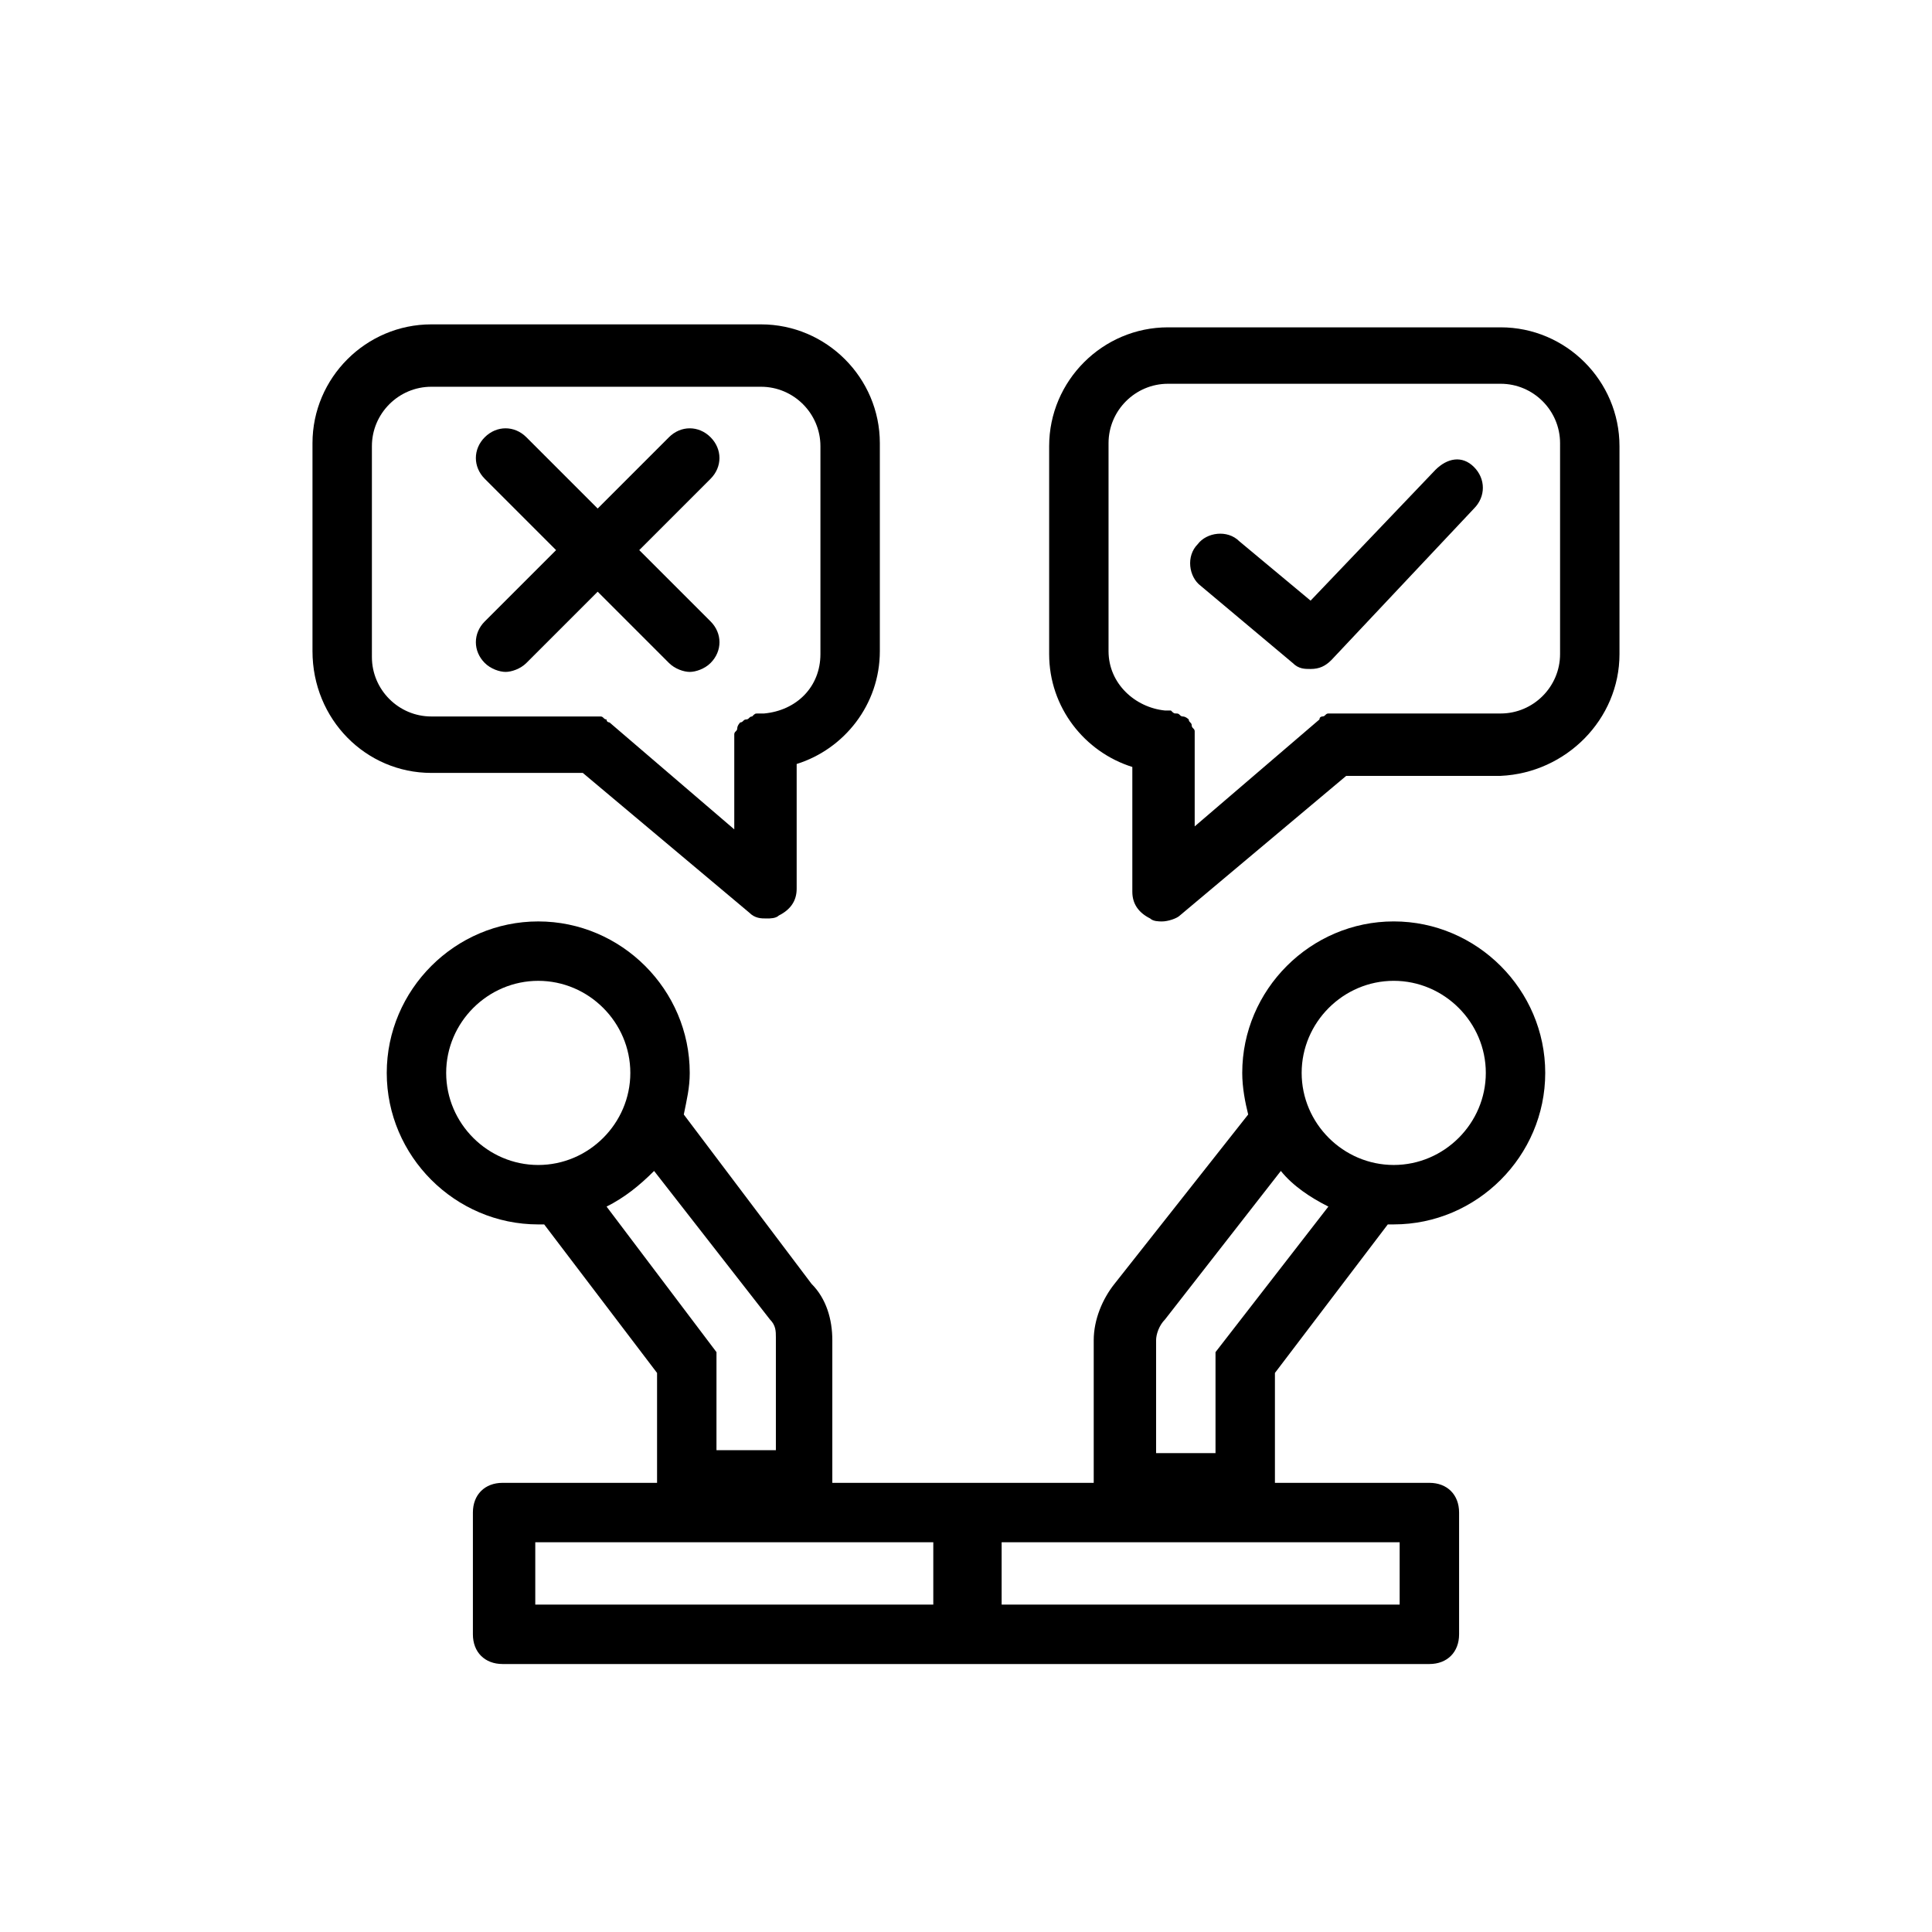
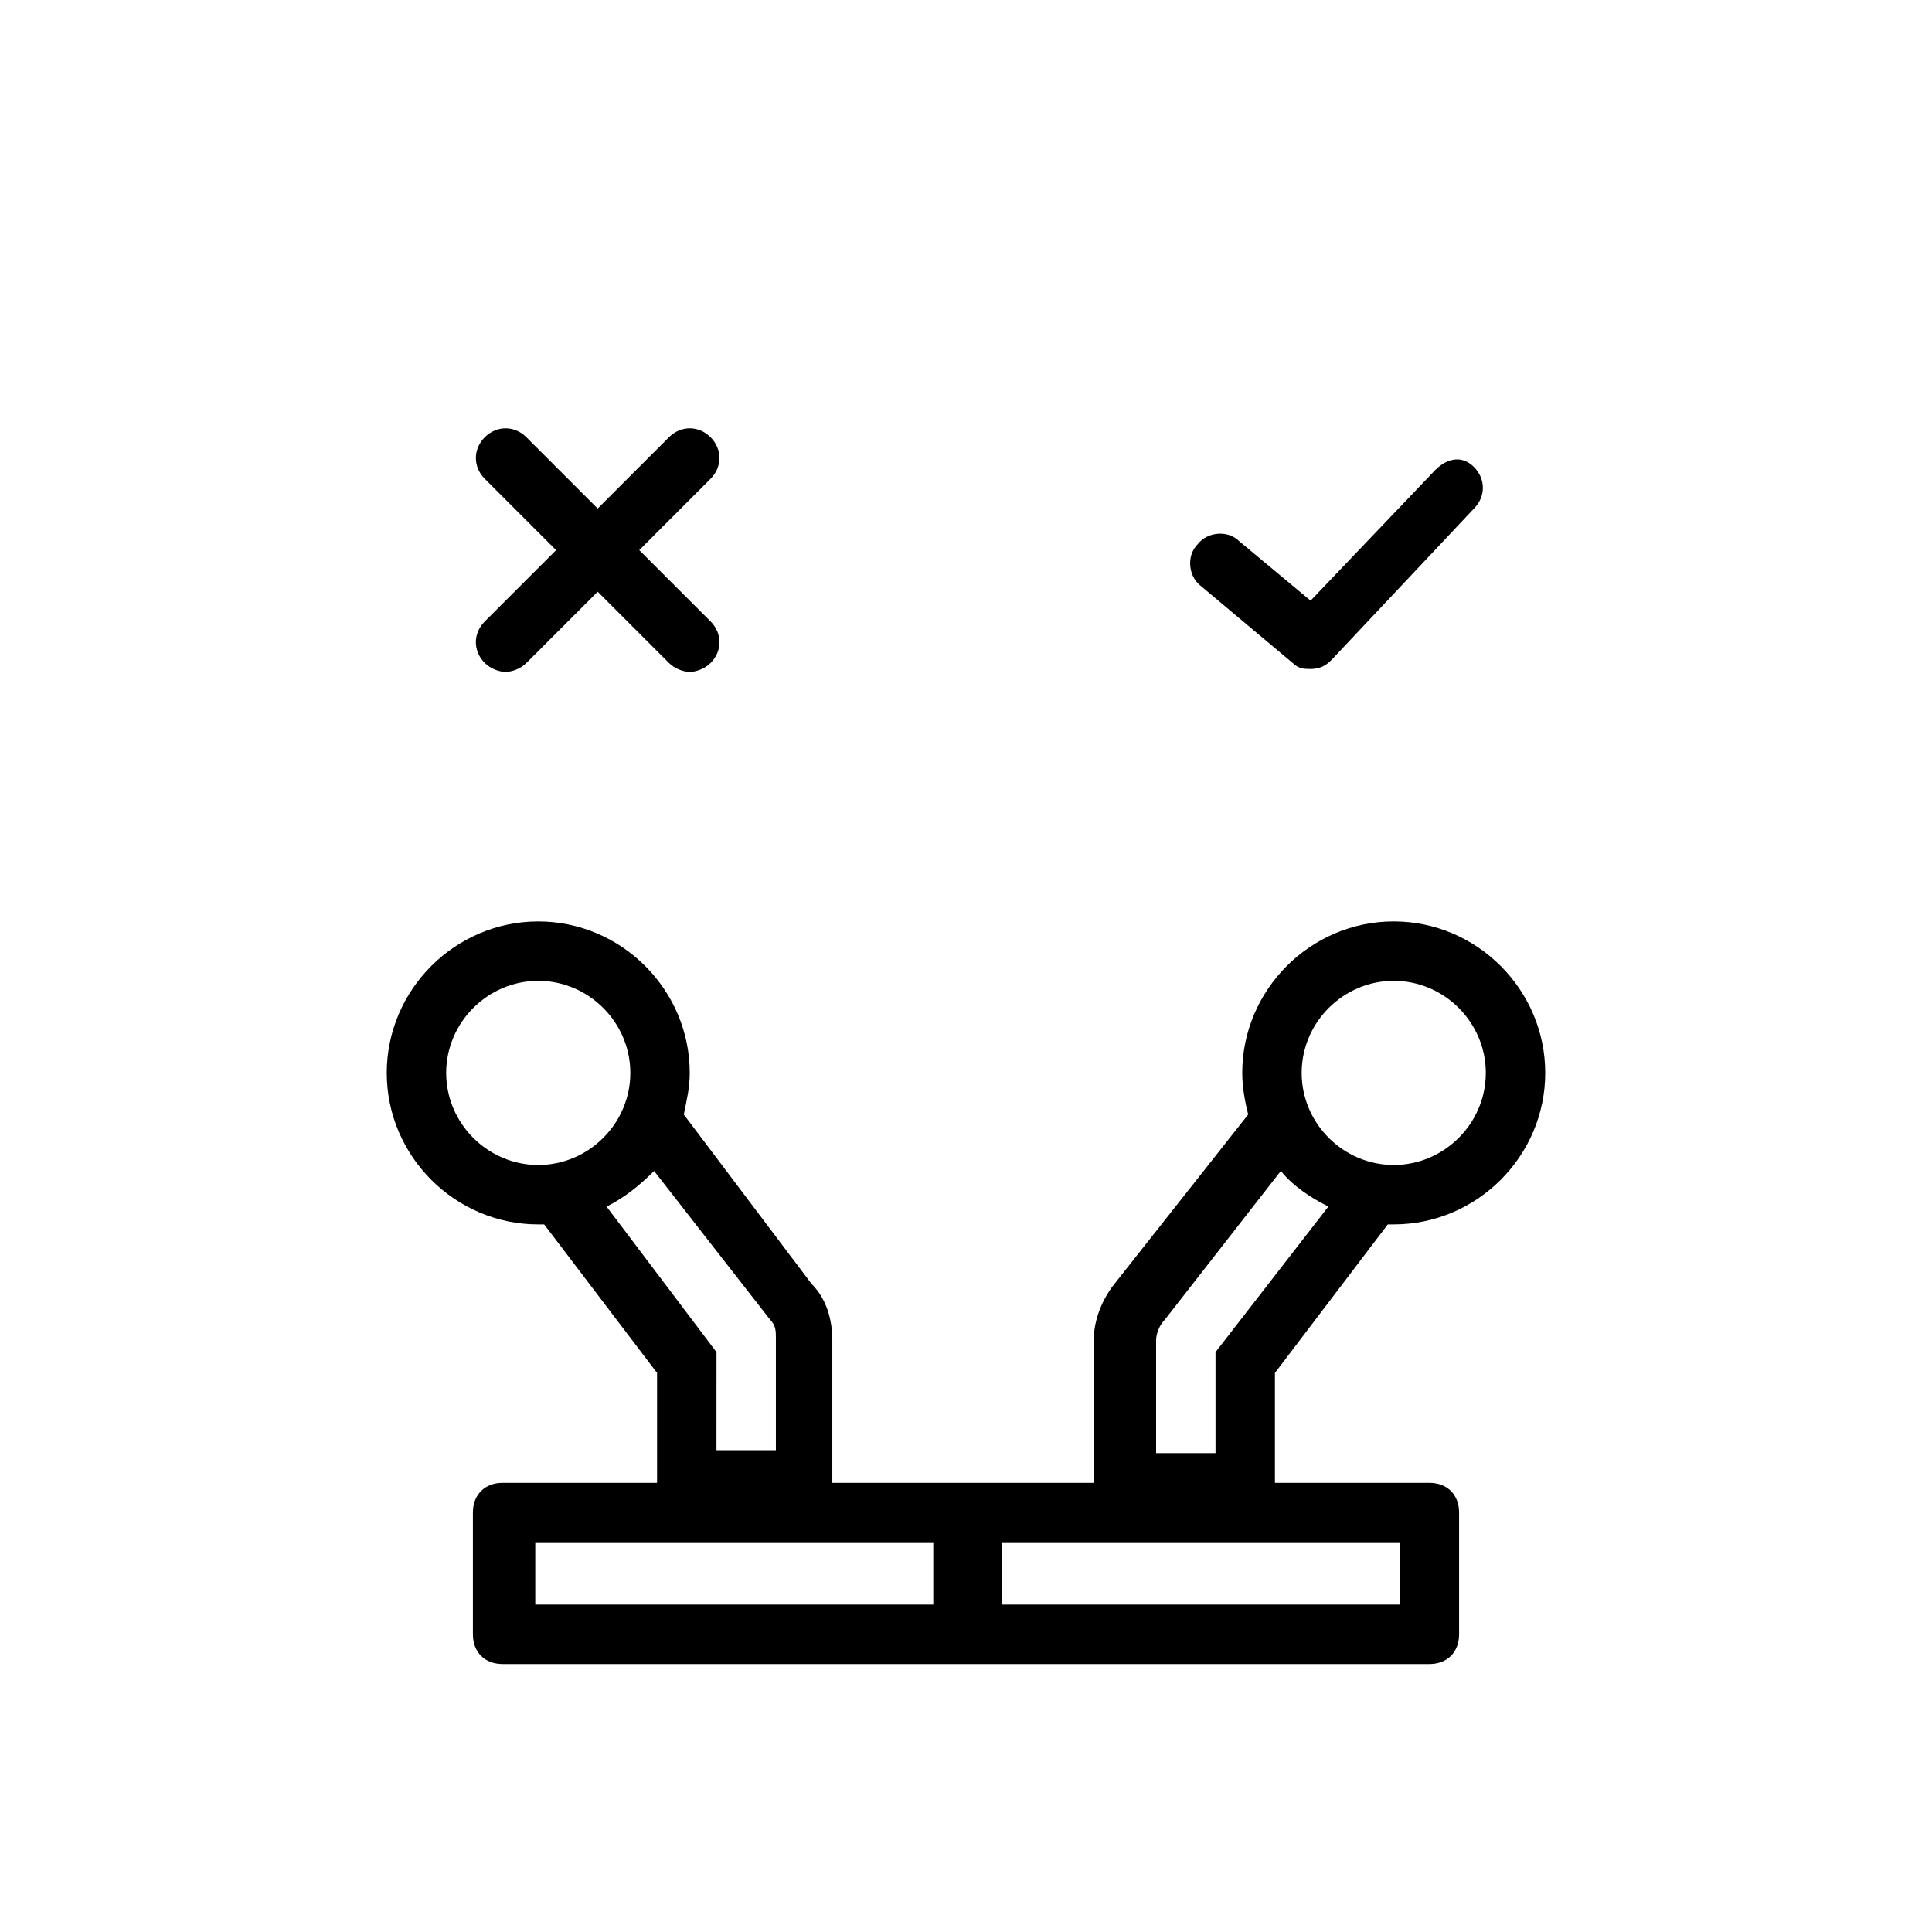
<svg xmlns="http://www.w3.org/2000/svg" fill="#000000" width="800px" height="800px" version="1.1" viewBox="144 144 512 512">
  <g>
-     <path d="m258.3 348.83h40.148l44.082 37c1.574 1.574 3.148 1.574 4.723 1.574 0.789 0 2.363 0 3.148-0.789 3.148-1.574 4.723-3.938 4.723-7.086v-33.062c12.594-3.938 22.043-15.742 22.043-29.914v-55.105c0-17.32-14.168-31.488-31.488-31.488h-87.379c-17.32 0-31.488 14.168-31.488 31.488v55.105c0 18.105 14.172 32.277 31.488 32.277zm-15.742-86.594c0-8.66 7.086-15.742 15.742-15.742h87.379c8.66 0 15.742 7.086 15.742 15.742v55.105c0 8.66-6.297 14.957-14.957 15.742h-1.574c-0.789 0-0.789 0-1.574 0.789-0.789 0-0.789 0.789-1.574 0.789-0.789 0-0.789 0.789-1.574 0.789 0 0-0.789 0.789-0.789 1.574 0 0.789-0.789 0.789-0.789 1.574v1.574 1.574 22.043l-33.062-28.34s-0.789 0-0.789-0.789c-0.789 0-0.789-0.789-1.574-0.789h-1.574-0.789-42.5c-8.66 0-15.742-7.086-15.742-15.742z" />
-     <path d="m573.18 317.34v-55.105c0-17.32-14.168-31.488-31.488-31.488h-88.168c-17.32 0-31.488 14.168-31.488 31.488v55.105c0 14.168 9.445 25.977 22.043 29.914v33.062c0 3.148 1.574 5.512 4.723 7.086 0.789 0.789 2.363 0.789 3.148 0.789 1.574 0 3.938-0.789 4.723-1.574l44.082-37 40.938-0.004c17.316-0.785 31.488-14.957 31.488-32.273zm-15.746 0c0 8.66-7.086 15.742-15.742 15.742h-43.297-0.789-1.574c-0.789 0-0.789 0.789-1.574 0.789 0 0-0.789 0-0.789 0.789l-33.062 28.34v-22.043-1.574-1.574c0-0.789-0.789-0.789-0.789-1.574 0-0.789-0.789-0.789-0.789-1.574 0 0-0.789-0.789-1.574-0.789-0.789 0-0.789-0.789-1.574-0.789-0.789 0-0.789 0-1.574-0.789h-1.574c-7.871-0.789-14.957-7.086-14.957-15.742v-55.105c0-8.66 7.086-15.742 15.742-15.742h88.176c8.66 0 15.742 7.086 15.742 15.742z" />
    <path d="m272.47 319.7c1.574 1.574 3.938 2.363 5.512 2.363s3.938-0.789 5.512-2.363l18.895-18.895 18.895 18.895c1.574 1.574 3.938 2.363 5.512 2.363s3.938-0.789 5.512-2.363c3.148-3.148 3.148-7.871 0-11.02l-18.902-18.895 18.895-18.895c3.148-3.148 3.148-7.871 0-11.02-3.148-3.148-7.871-3.148-11.02 0l-18.895 18.895-18.895-18.895c-3.148-3.148-7.871-3.148-11.02 0-3.148 3.148-3.148 7.871 0 11.02l18.895 18.895-18.895 18.895c-3.148 3.148-3.148 7.871 0 11.02z" />
    <path d="m524.38 268.54-33.062 34.637-18.895-15.742c-3.148-3.148-8.66-2.363-11.02 0.789-3.148 3.148-2.363 8.66 0.789 11.02l24.402 20.469c1.574 1.574 3.148 1.574 4.723 1.574 2.363 0 3.938-0.789 5.512-2.363l37.785-40.148c3.148-3.148 3.148-7.871 0-11.02s-7.086-2.363-10.234 0.785z" />
    <path d="m511.78 468.48h1.574c22.043 0 40.148-18.105 40.148-40.148 0-22.043-18.105-40.148-40.148-40.148s-40.148 18.105-40.148 40.148c0 3.938 0.789 7.871 1.574 11.02l-35.422 44.875c-3.148 3.938-5.512 9.445-5.512 14.957v37.785h-33.062-1.574-1.574-33.062v-37.785c0-5.512-1.574-11.02-5.512-14.957l-33.848-44.871c0.789-3.938 1.574-7.086 1.574-11.02 0-22.043-18.105-40.148-40.148-40.148s-40.148 18.105-40.148 40.148c0 22.043 18.105 40.148 40.148 40.148h1.574l29.914 39.359v29.125h-40.934c-4.723 0-7.871 3.148-7.871 7.871v32.273c0 4.723 3.148 7.871 7.871 7.871h121.23 1.574 1.574 121.23c4.723 0 7.871-3.148 7.871-7.871v-32.273c0-4.723-3.148-7.871-7.871-7.871h-40.934v-29.125zm-249.54-40.148c0-13.383 11.02-24.402 24.402-24.402s24.402 11.02 24.402 24.402c0 13.383-11.02 24.402-24.402 24.402-13.383 0.004-24.402-11.02-24.402-24.402zm42.508 35.426c4.723-2.363 8.66-5.512 12.594-9.445l30.699 39.359c1.574 1.574 1.574 3.148 1.574 4.723v29.914h-15.742l0.004-25.977zm85.805 105.48h-104.7v-16.531h105.48v16.531zm123.59 0h-104.7v-16.531h105.48v16.531zm-0.789-165.31c13.383 0 24.402 11.02 24.402 24.402 0 13.383-11.02 24.402-24.402 24.402-13.383 0-24.402-11.02-24.402-24.402 0-13.379 11.02-24.402 24.402-24.402zm-62.977 95.254c0-1.574 0.789-3.938 2.363-5.512l30.699-39.359c3.148 3.938 7.871 7.086 12.594 9.445l-29.91 38.574v26.766h-15.742z" />
  </g>
</svg>